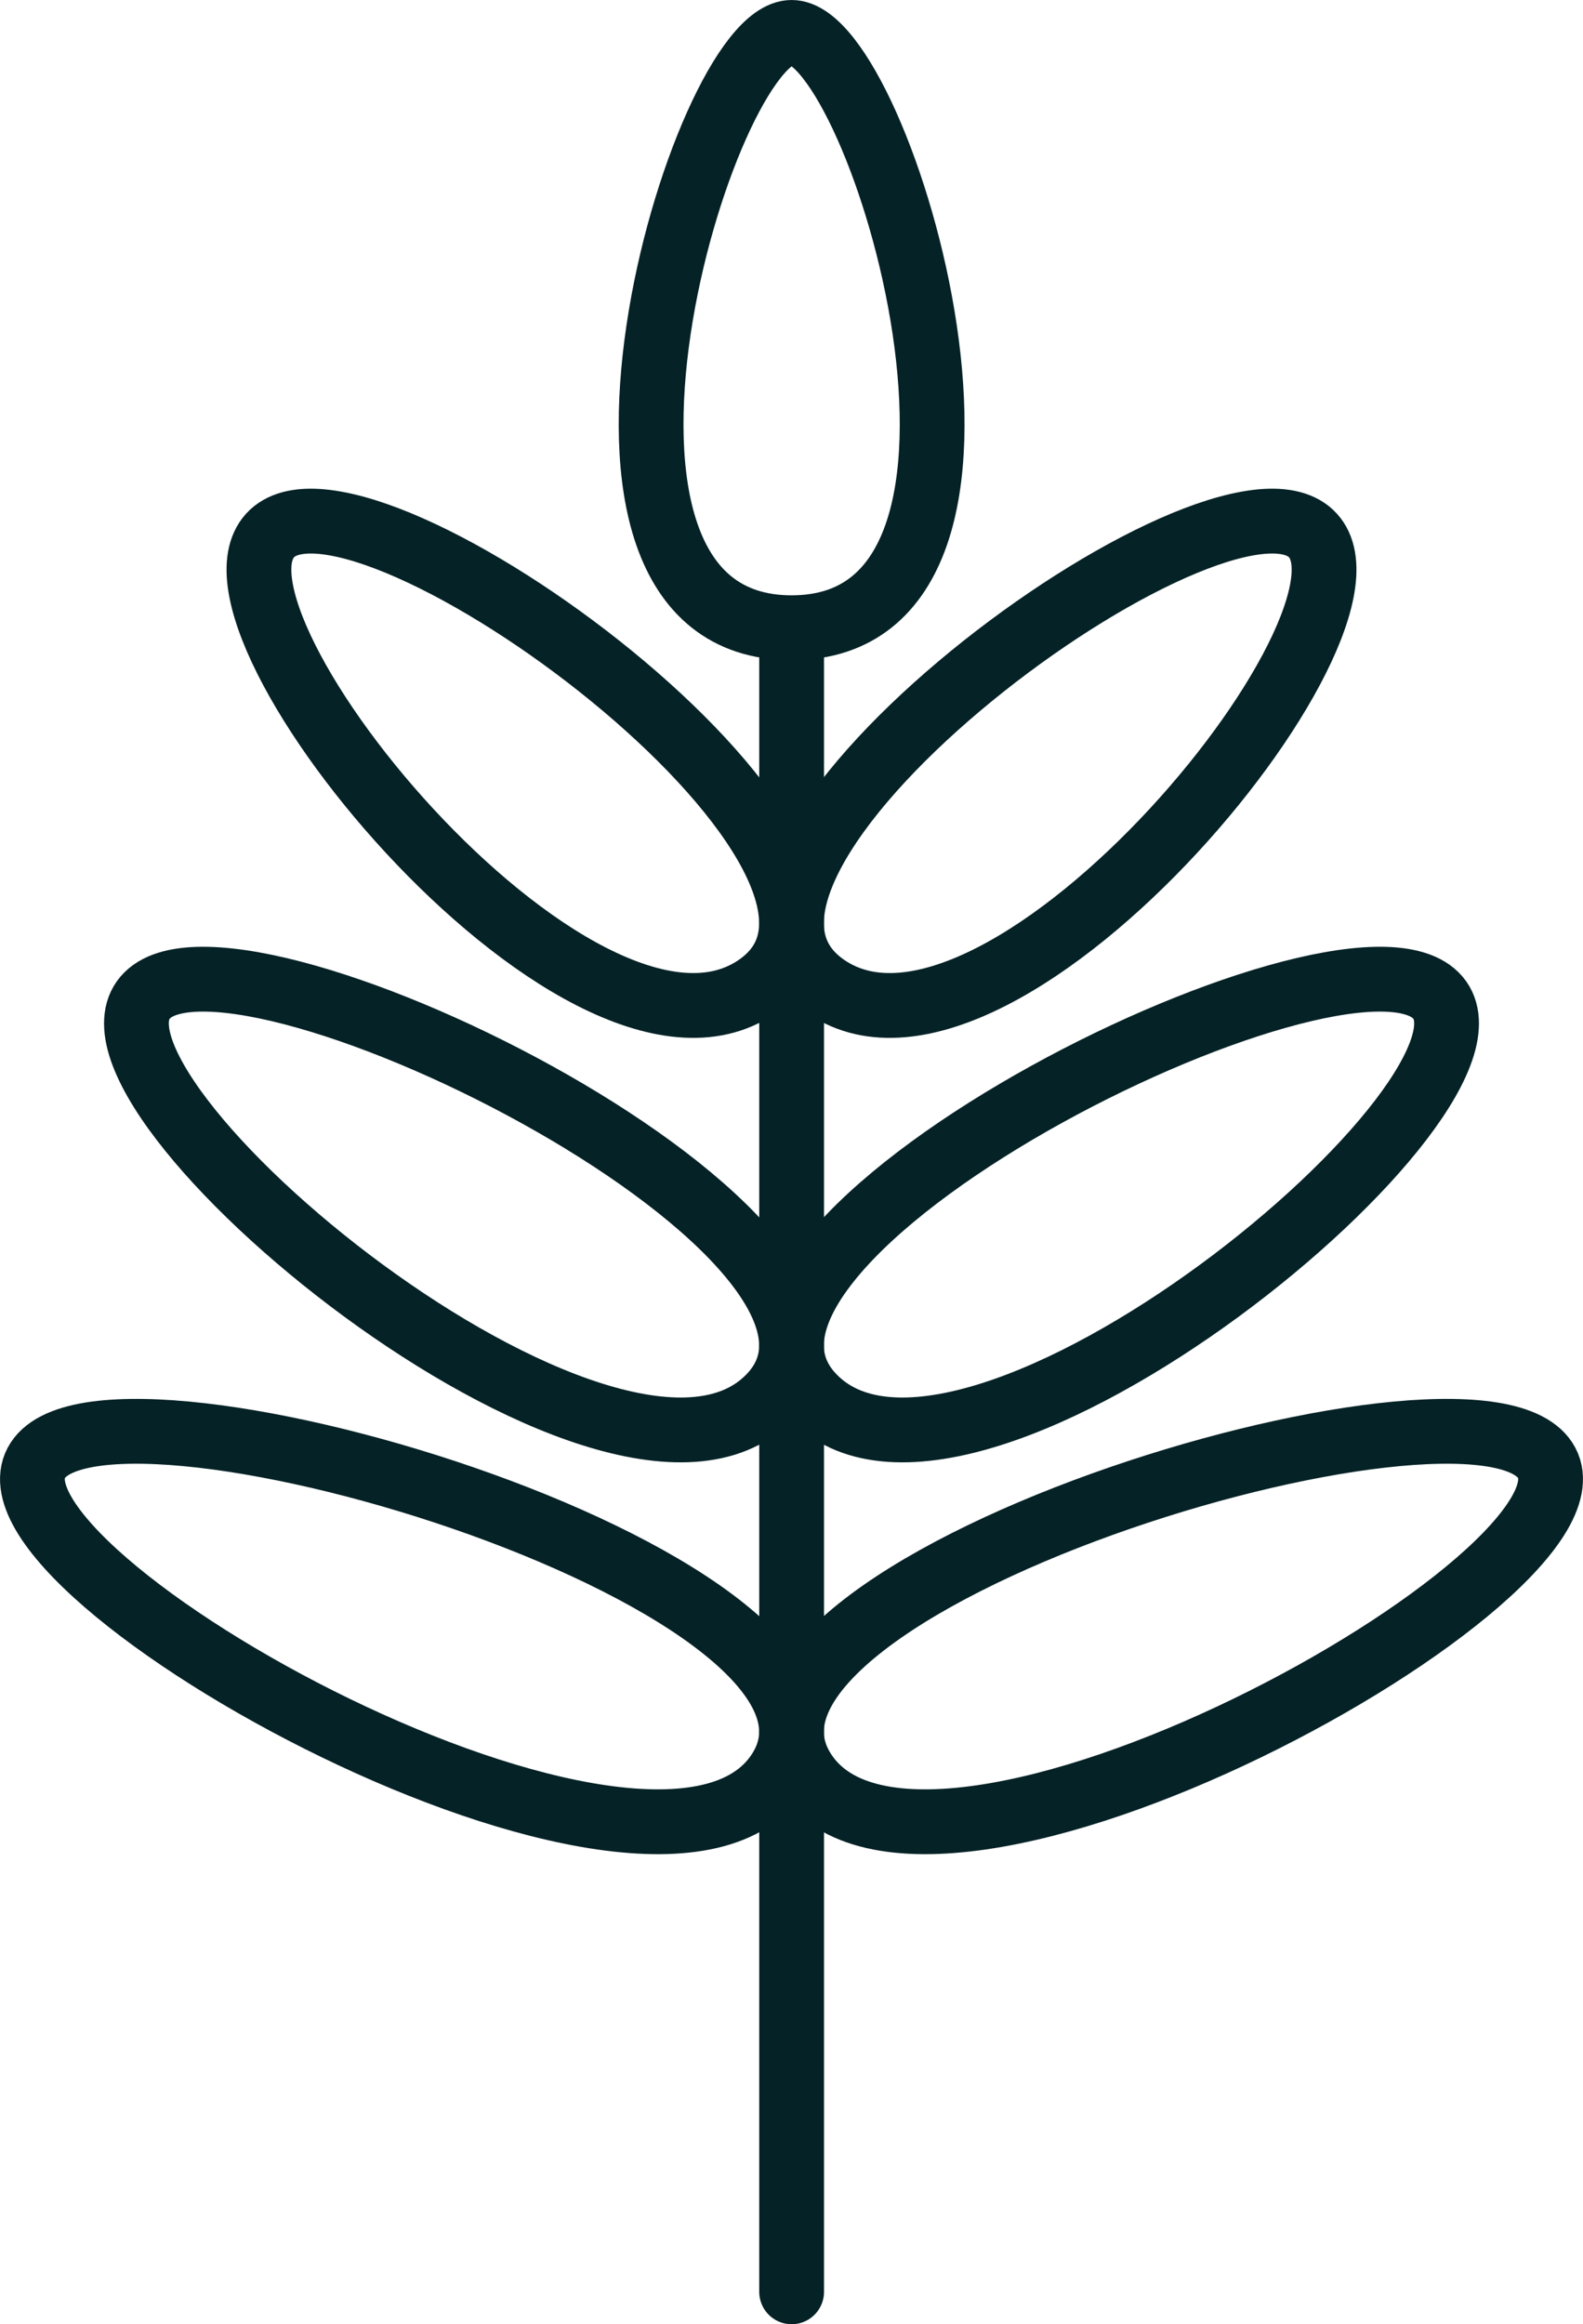
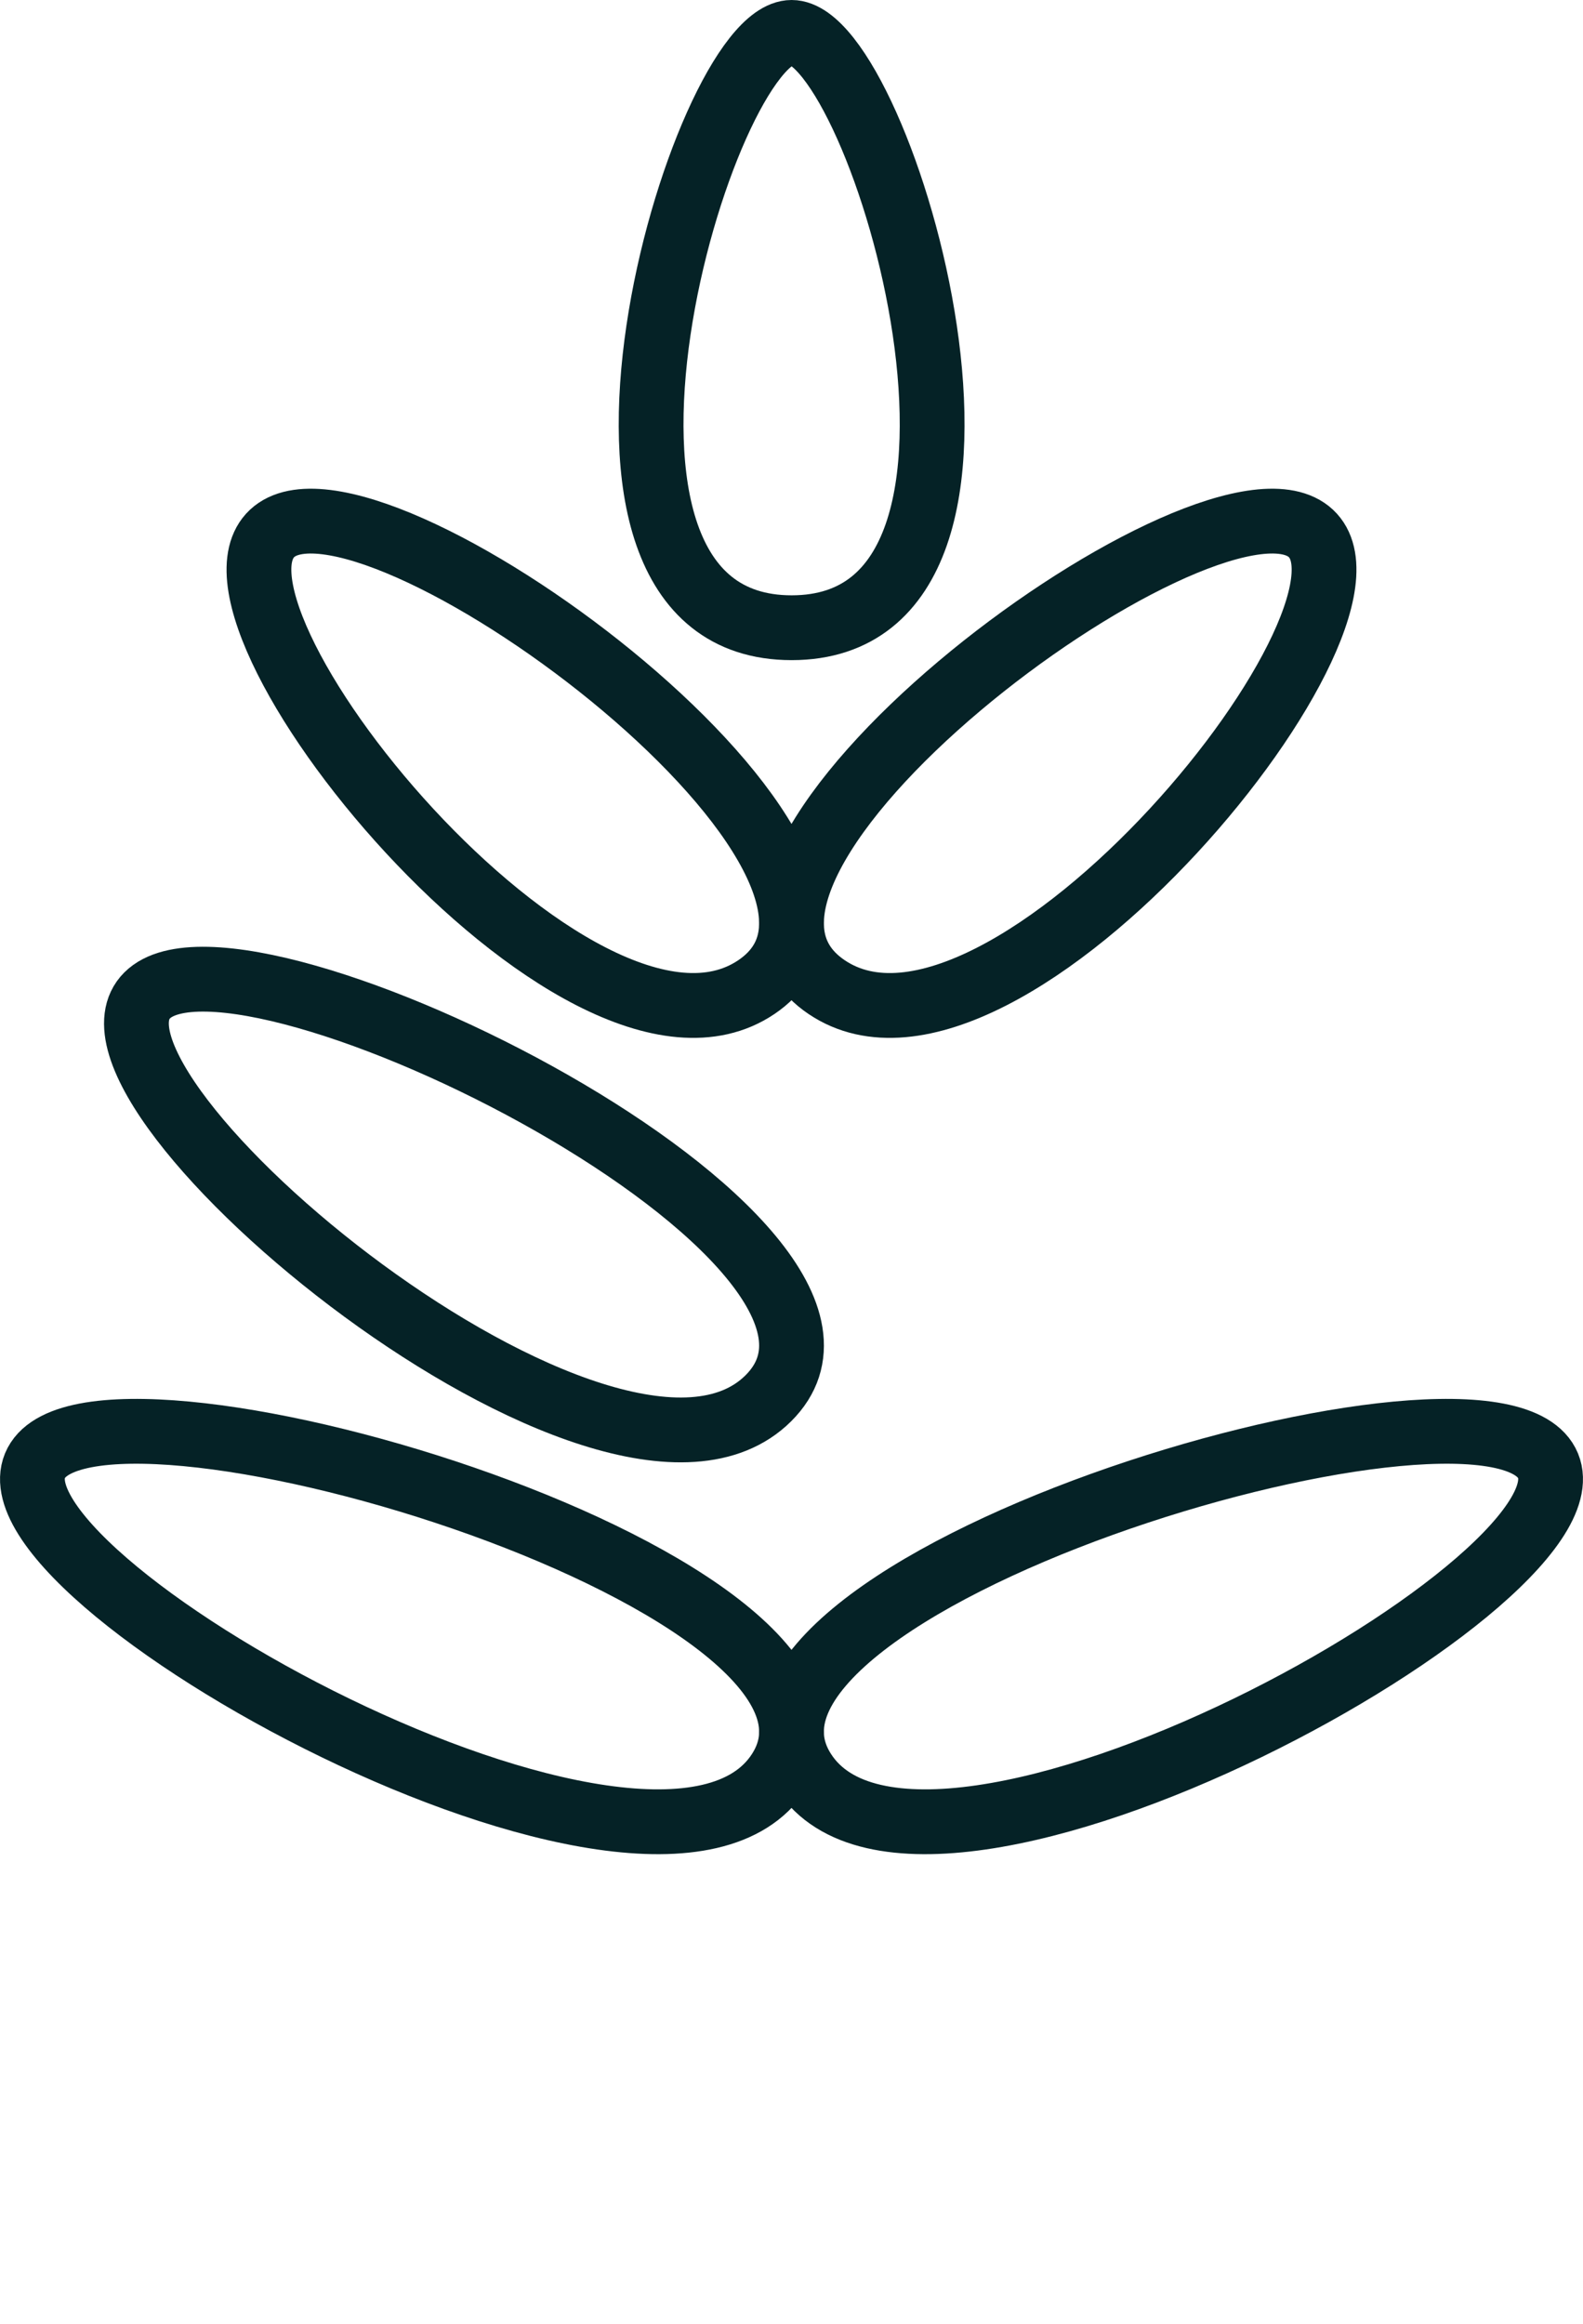
<svg xmlns="http://www.w3.org/2000/svg" id="Layer_2" viewBox="0 0 61.09 89.64">
  <defs>
    <style>.cls-1{fill:none;stroke:#052226;stroke-linecap:round;stroke-linejoin:round;stroke-width:2.5px;}</style>
  </defs>
  <g id="Ebene_1">
    <path class="cls-1" d="m30.55,24.21c-10.25,0-3.45-22.96,0-22.96s10.25,22.96,0,22.96Z" />
    <path class="cls-1" d="m29.19,38.07c-6.86,4.63-22.67-14.83-18.51-17.64,4.16-2.81,25.37,13.01,18.51,17.64Z" />
    <path class="cls-1" d="m31.9,38.07c6.86,4.63,22.67-14.83,18.51-17.64-4.16-2.81-25.37,13.01-18.51,17.64Z" />
    <path class="cls-1" d="m29.65,53.93c-6.04,6-27.63-11.9-23.97-15.54,3.66-3.64,30.01,9.54,23.97,15.54Z" />
-     <path class="cls-1" d="m31.44,53.93c6.04,6,27.63-11.9,23.97-15.54s-30.01,9.54-23.97,15.54Z" />
    <path class="cls-1" d="m30.06,68.34c-4.67,7.16-31.43-7.68-28.6-12.02,2.83-4.34,33.27,4.87,28.6,12.02Z" />
    <path class="cls-1" d="m31.03,68.34c4.67,7.16,31.43-7.68,28.6-12.02-2.83-4.34-33.27,4.87-28.6,12.02Z" />
-     <line class="cls-1" x1="30.55" y1="24.3" x2="30.55" y2="88.39" />
  </g>
</svg>